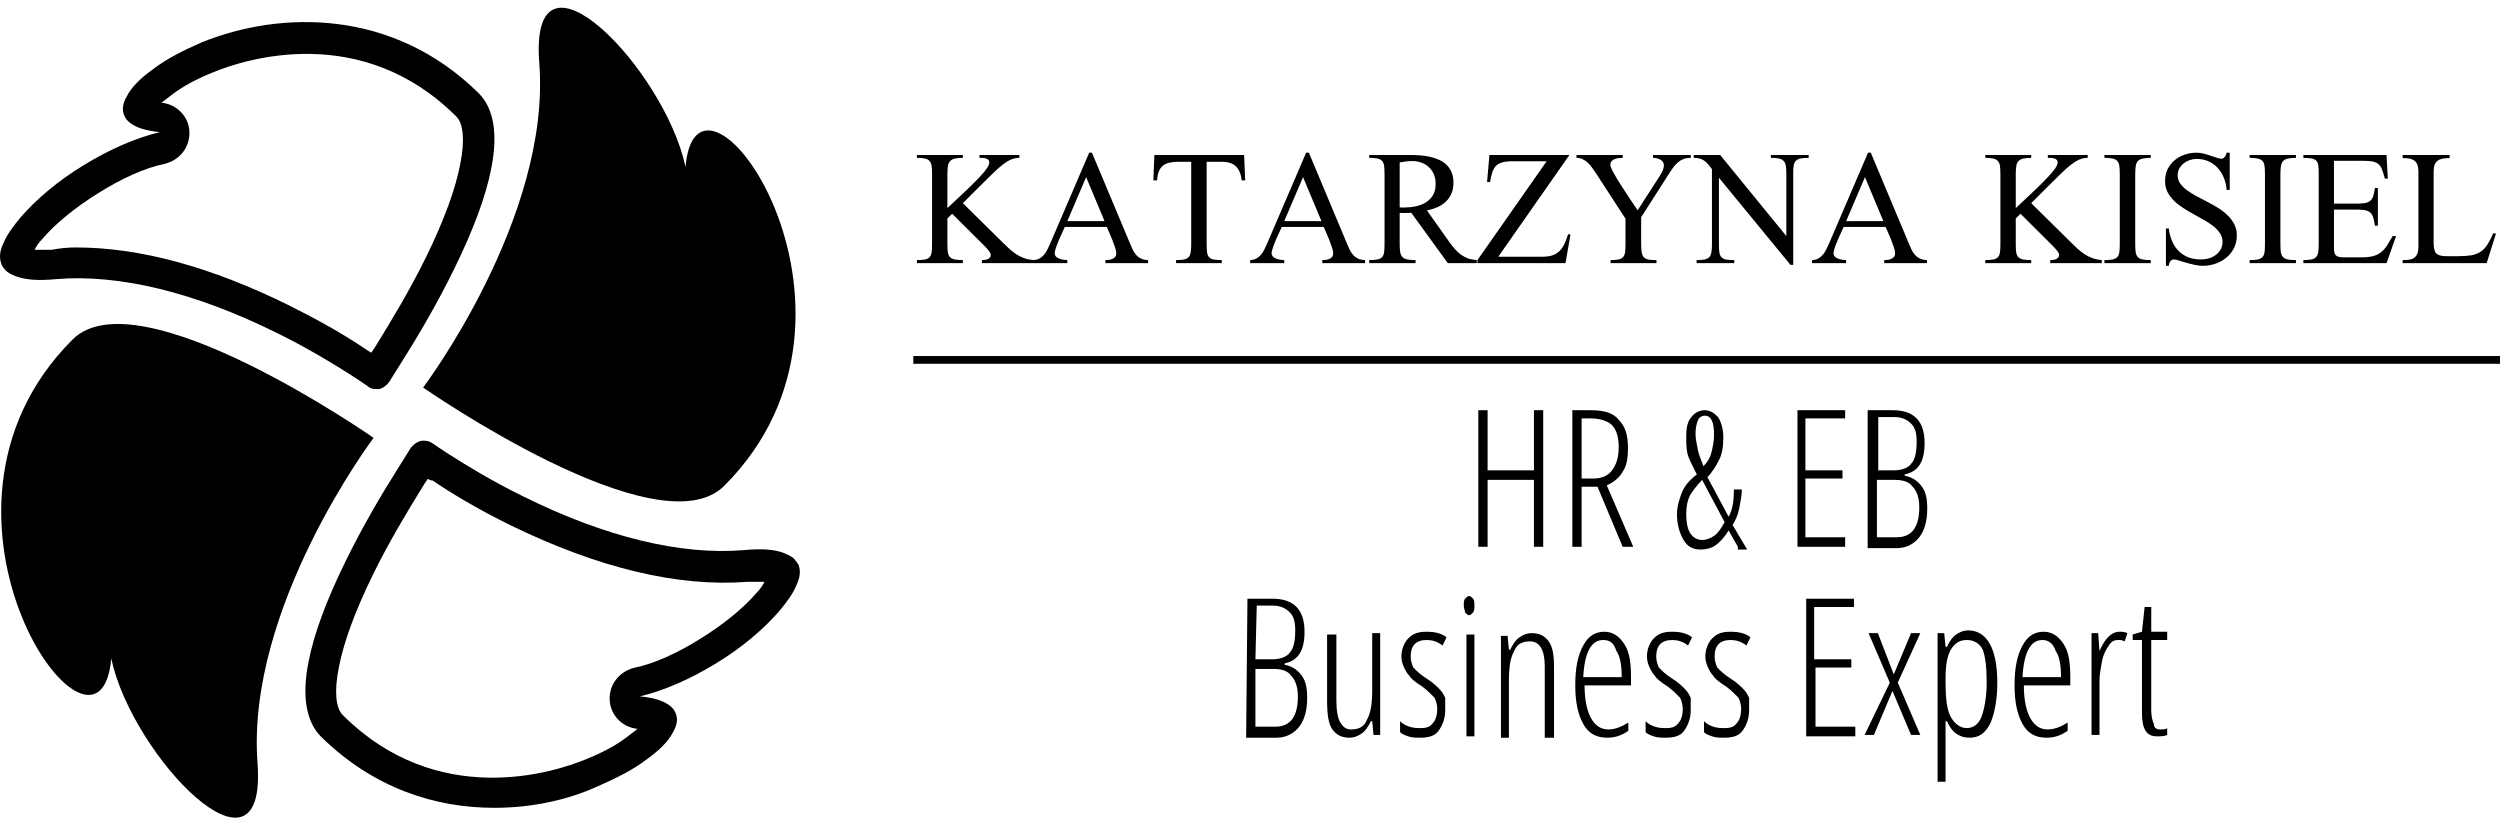
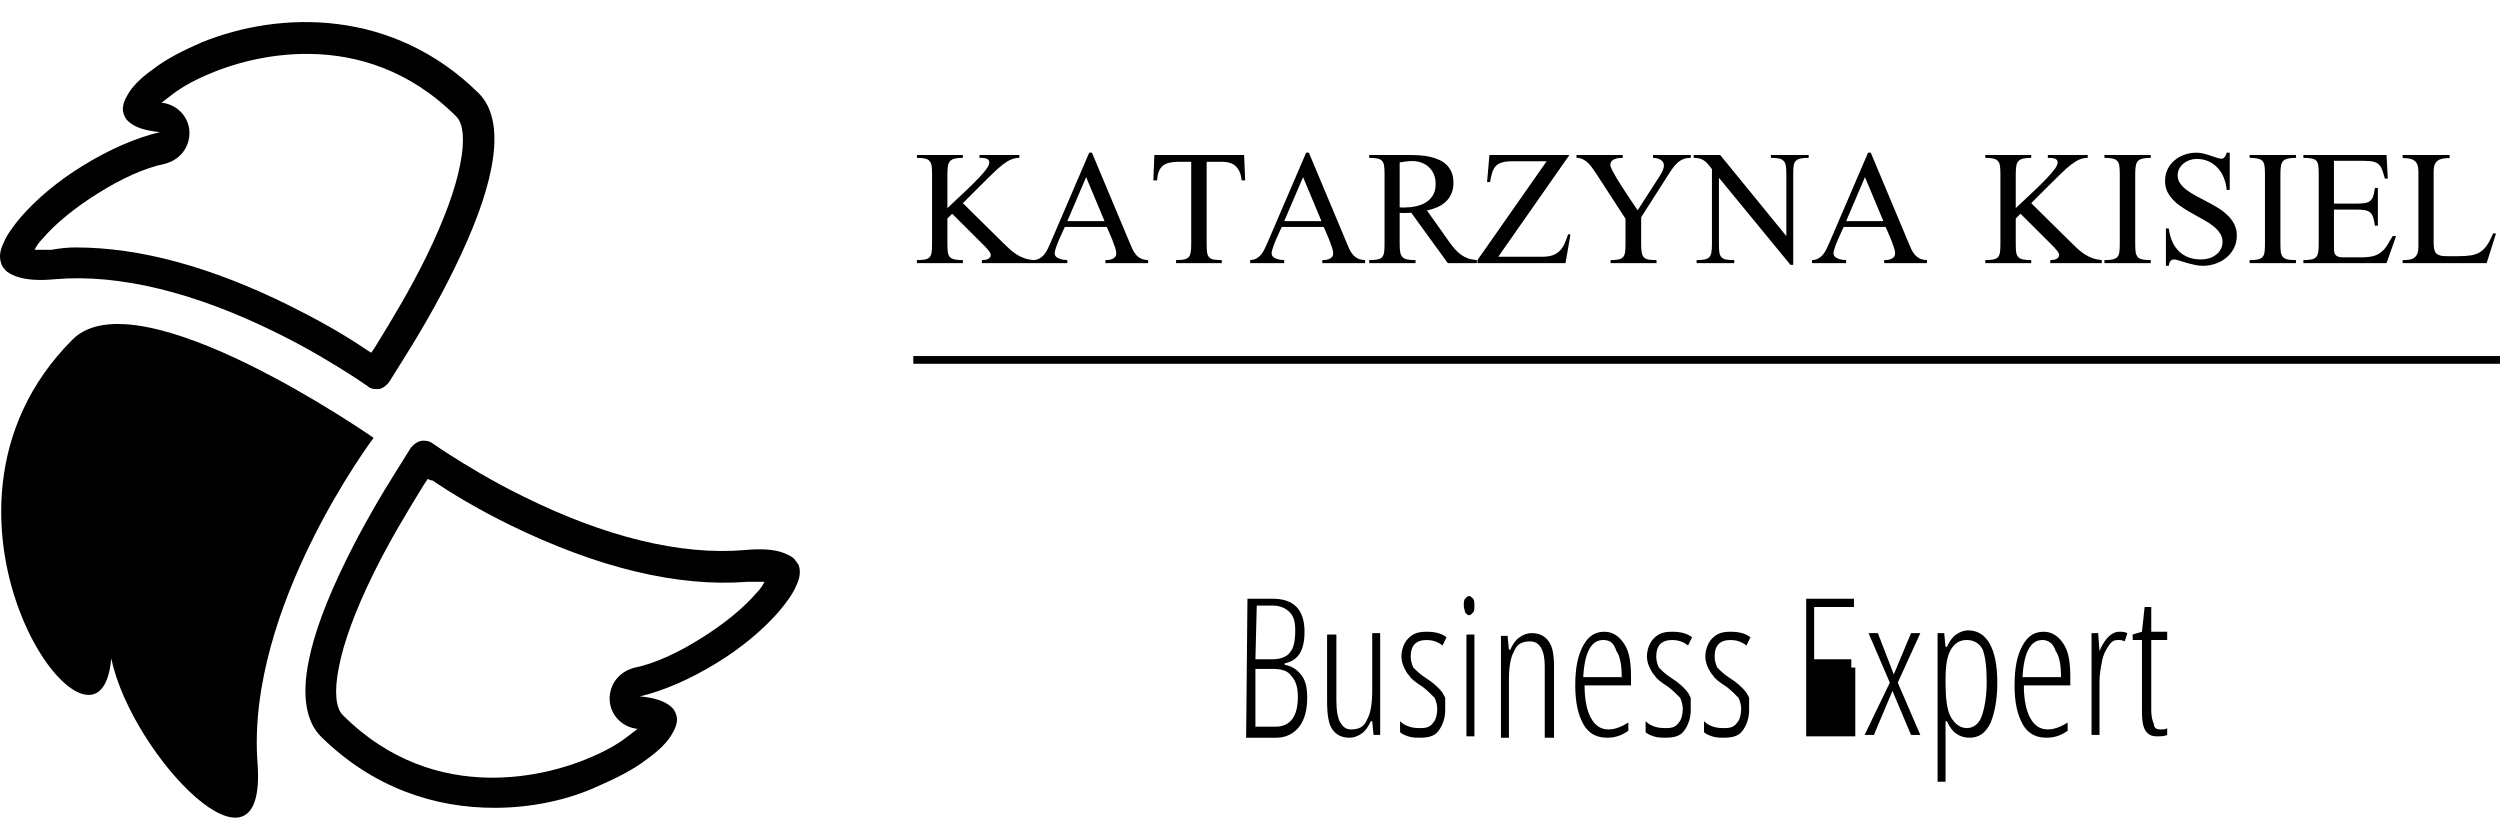
<svg xmlns="http://www.w3.org/2000/svg" width="323" height="106" viewBox="0 0 323 106" fill="none">
  <path d="M48.57 50.27C48.17 50.27 47.77 50.17 47.47 49.87C46.87 49.47 46.17 48.97 45.37 48.47C43.17 47.07 39.77 44.97 35.67 42.97C25.17 37.77 15.37 35.37 7.17 36.07C5.07 36.27 3.47 36.17 2.27 35.77C1.67 35.57 1.27 35.37 0.87 35.07C0.57 34.77 0.27 34.47 0.17 34.07C-0.13 33.27 -0.03 32.37 0.47 31.37C0.87 30.37 1.67 29.27 2.67 28.07C4.67 25.77 7.47 23.37 10.77 21.37C14.17 19.27 17.67 17.77 20.67 17.07C18.57 16.87 17.17 16.37 16.37 15.47C16.07 15.07 15.87 14.57 15.87 14.07C15.87 13.57 16.07 12.97 16.37 12.47C16.97 11.27 18.17 10.07 19.87 8.87C21.57 7.57 23.77 6.47 26.07 5.47C36.17 1.37 50.77 1.07 61.87 12.07C63.77 13.97 64.37 17.27 63.47 21.77C62.77 25.37 61.17 29.67 58.67 34.77C56.47 39.27 53.97 43.47 52.27 46.17C51.47 47.47 50.77 48.57 50.27 49.37C49.97 49.77 49.47 50.17 48.97 50.27H48.57V50.27ZM9.77 31.97C18.07 31.97 27.27 34.47 37.37 39.47C40.77 41.17 44.27 43.07 47.47 45.27C47.67 45.37 47.77 45.47 47.97 45.57C48.27 45.17 48.57 44.67 48.87 44.17C50.47 41.57 52.97 37.47 55.07 33.17C57.37 28.47 58.87 24.37 59.47 21.17C60.07 18.17 59.87 15.97 58.97 15.07C46.77 2.87 31.77 7.57 27.47 9.37C25.47 10.17 23.57 11.17 22.17 12.27C21.67 12.67 21.27 12.97 20.87 13.27C22.87 13.47 24.37 15.07 24.47 16.97C24.57 18.97 23.27 20.67 21.27 21.17C18.77 21.67 15.67 23.07 12.67 24.97C9.77 26.77 7.17 28.87 5.47 30.87C4.97 31.37 4.67 31.87 4.47 32.27H6.67C7.77 32.07 8.77 31.97 9.77 31.97V31.97Z" fill="black" />
  <path d="M63.87 104.37C56.27 104.37 48.27 101.87 41.47 95.17C39.57 93.27 38.97 89.97 39.87 85.47C40.57 81.87 42.17 77.57 44.67 72.47C46.87 67.97 49.37 63.77 51.07 61.07C51.87 59.77 52.57 58.67 53.07 57.87C53.37 57.47 53.87 57.07 54.37 56.97C54.87 56.87 55.47 56.97 55.87 57.27C56.47 57.67 57.17 58.17 57.97 58.67C60.17 60.07 63.57 62.17 67.67 64.17C78.17 69.37 87.97 71.77 96.17 71.07C98.27 70.87 99.87 70.97 101.07 71.37C101.57 71.57 102.07 71.77 102.47 72.07C102.77 72.37 102.97 72.67 103.17 72.97C103.47 73.77 103.37 74.67 102.87 75.67C102.47 76.67 101.67 77.77 100.67 78.97C98.67 81.27 95.87 83.67 92.57 85.67C89.17 87.77 85.67 89.27 82.67 89.97C84.77 90.17 86.17 90.67 86.97 91.57C87.27 91.97 87.47 92.47 87.47 92.97C87.47 93.47 87.27 94.07 86.97 94.57C86.37 95.77 85.17 96.97 83.47 98.17C81.77 99.47 79.57 100.57 77.27 101.57C73.37 103.37 68.67 104.37 63.87 104.37V104.37ZM55.27 61.87C54.97 62.27 54.67 62.77 54.37 63.27C52.77 65.87 50.27 69.97 48.17 74.27C45.87 78.97 44.37 83.07 43.77 86.27C43.17 89.27 43.37 91.47 44.27 92.37C56.47 104.57 71.47 99.87 75.77 98.07C77.77 97.27 79.67 96.27 81.07 95.17C81.57 94.77 81.97 94.47 82.37 94.17C80.37 93.97 78.87 92.37 78.77 90.47C78.67 88.47 79.97 86.77 81.97 86.27C84.47 85.77 87.57 84.37 90.57 82.47C93.47 80.67 96.07 78.57 97.77 76.57C98.27 76.07 98.57 75.57 98.77 75.17H96.57C87.57 75.87 77.27 73.37 65.97 67.87C61.67 65.77 58.07 63.57 55.87 62.07C55.57 62.07 55.47 61.97 55.27 61.87V61.87Z" fill="black" />
  <path d="M33.27 98.57C34.57 115.77 17.07 97.77 14.37 85.07C12.87 102.77 -13.33 66.57 9.37 43.87C17.87 35.37 48.27 56.57 48.27 56.57C48.27 56.57 31.77 78.47 33.27 98.57Z" fill="black" />
-   <path d="M69.67 8.07C68.37 -9.13 85.87 8.87 88.57 21.57C90.07 3.87 116.27 40.07 93.57 62.77C85.07 71.27 54.67 50.07 54.67 50.07C54.67 50.07 71.27 28.07 69.67 8.07V8.07Z" fill="black" />
  <path d="M323 46H118V47H323V46Z" fill="black" />
-   <path d="M161.171 77.356H164.429C165.801 77.356 166.83 77.711 167.516 78.422C168.202 79.133 168.545 80.2 168.545 81.622C168.545 84.111 167.687 85.356 165.973 85.711V85.889C167.001 86.067 167.687 86.6 168.202 87.311C168.716 88.022 168.888 88.911 168.888 90.156C168.888 91.756 168.545 93 167.859 93.889C167.173 94.778 166.144 95.311 164.944 95.311H161L161.171 77.356ZM162.2 85.178H164.429C165.458 85.178 166.316 84.822 166.658 84.289C167.173 83.756 167.344 82.689 167.344 81.444C167.344 80.378 167.173 79.667 166.658 79.133C166.144 78.6 165.458 78.244 164.429 78.244H162.372L162.2 85.178ZM162.2 86.244V93.889H164.772C166.658 93.889 167.687 92.644 167.687 89.978C167.687 88.733 167.344 87.844 166.83 87.311C166.316 86.6 165.458 86.422 164.429 86.422H162.2V86.244ZM172.66 81.978V90.511C172.66 91.756 172.831 92.822 173.174 93.356C173.517 93.889 173.86 94.244 174.546 94.244C175.575 94.244 176.261 93.889 176.604 93C177.118 92.111 177.29 90.867 177.29 89.089V81.8H178.318V94.956H177.461L177.29 93.178H177.118C176.775 93.889 176.432 94.422 175.918 94.778C175.403 95.133 174.889 95.311 174.375 95.311C173.346 95.311 172.66 94.956 172.146 94.244C171.631 93.533 171.46 92.289 171.46 90.511V81.978H172.66ZM186.72 91.756C186.72 92.822 186.378 93.711 185.863 94.422C185.349 95.133 184.491 95.311 183.463 95.311C182.948 95.311 182.434 95.311 181.919 95.133C181.405 94.956 181.062 94.778 180.89 94.6V93.178C181.233 93.533 181.576 93.711 182.091 93.889C182.605 94.067 183.12 94.067 183.634 94.067C184.32 94.067 184.834 93.889 185.177 93.356C185.52 93 185.692 92.289 185.692 91.578C185.692 91.044 185.52 90.511 185.349 90.156C185.006 89.8 184.491 89.267 183.805 88.733C182.948 88.2 182.262 87.667 182.091 87.311C181.748 86.956 181.576 86.6 181.405 86.244C181.233 85.889 181.062 85.356 181.062 84.822C181.062 83.933 181.405 83.044 181.919 82.511C182.605 81.8 183.291 81.622 184.32 81.622C185.349 81.622 186.206 81.8 186.892 82.333L186.378 83.4C185.692 82.867 185.006 82.689 184.32 82.689C183.634 82.689 183.12 82.867 182.777 83.222C182.434 83.578 182.262 84.111 182.262 84.822C182.262 85.356 182.434 85.889 182.605 86.244C182.948 86.6 183.463 87.133 184.32 87.667C185.177 88.2 185.692 88.733 186.035 89.089C186.378 89.444 186.549 89.8 186.72 90.156V91.756ZM190.493 95.133H189.464V81.978H190.493V95.133ZM189.121 78.244C189.121 77.889 189.121 77.533 189.293 77.356C189.464 77.178 189.635 77 189.807 77C189.978 77 190.15 77.178 190.321 77.356C190.493 77.533 190.493 77.889 190.493 78.244C190.493 78.6 190.493 78.956 190.321 79.133C190.15 79.311 189.978 79.489 189.807 79.489C189.635 79.489 189.464 79.311 189.293 79.133C189.293 78.956 189.121 78.6 189.121 78.244ZM199.581 95.133V86.067C199.581 83.933 198.895 82.867 197.695 82.867C196.666 82.867 195.98 83.222 195.637 84.111C195.122 85 194.951 86.244 194.951 88.022V95.311H193.922V82.156H194.78L194.951 83.933H195.122C195.465 83.222 195.808 82.689 196.323 82.333C196.837 81.978 197.352 81.8 197.866 81.8C198.895 81.8 199.581 82.156 200.095 82.867C200.609 83.578 200.781 84.644 200.781 86.244V95.311H199.581V95.133ZM207.64 95.311C206.268 95.311 205.239 94.778 204.553 93.533C203.867 92.289 203.524 90.689 203.524 88.556C203.524 86.244 203.867 84.644 204.553 83.4C205.239 82.156 206.097 81.622 207.297 81.622C208.326 81.622 209.183 82.156 209.869 83.222C210.555 84.289 210.726 85.711 210.726 87.489V88.556H204.725C204.725 90.511 205.068 91.933 205.582 92.822C206.097 93.711 206.782 94.244 207.811 94.244C208.669 94.244 209.526 93.889 210.383 93.356V94.422C209.354 95.133 208.497 95.311 207.64 95.311ZM207.125 82.689C205.582 82.689 204.725 84.289 204.553 87.489H209.526C209.526 86.067 209.354 84.822 208.84 84.111C208.497 83.044 207.983 82.689 207.125 82.689ZM218.442 91.756C218.442 92.822 218.099 93.711 217.585 94.422C217.071 95.133 216.213 95.311 215.184 95.311C214.67 95.311 214.156 95.311 213.641 95.133C213.127 94.956 212.784 94.778 212.612 94.6V93.178C212.955 93.533 213.298 93.711 213.813 93.889C214.327 94.067 214.841 94.067 215.356 94.067C216.042 94.067 216.556 93.889 216.899 93.356C217.242 93 217.414 92.289 217.414 91.578C217.414 91.044 217.242 90.511 217.071 90.156C216.728 89.8 216.213 89.267 215.527 88.733C214.67 88.2 213.984 87.667 213.813 87.311C213.47 86.956 213.298 86.6 213.127 86.244C212.955 85.889 212.784 85.356 212.784 84.822C212.784 83.933 213.127 83.044 213.641 82.511C214.327 81.8 215.013 81.622 216.042 81.622C217.071 81.622 217.928 81.8 218.614 82.333L218.099 83.4C217.414 82.867 216.728 82.689 216.042 82.689C215.356 82.689 214.841 82.867 214.499 83.222C214.156 83.578 213.984 84.111 213.984 84.822C213.984 85.356 214.156 85.889 214.327 86.244C214.67 86.6 215.184 87.133 216.042 87.667C216.899 88.2 217.414 88.733 217.756 89.089C218.099 89.444 218.271 89.8 218.442 90.156V91.756ZM225.987 91.756C225.987 92.822 225.644 93.711 225.13 94.422C224.615 95.133 223.758 95.311 222.729 95.311C222.215 95.311 221.7 95.311 221.186 95.133C220.671 94.956 220.329 94.778 220.157 94.6V93.178C220.5 93.533 220.843 93.711 221.357 93.889C221.872 94.067 222.386 94.067 222.901 94.067C223.586 94.067 224.101 93.889 224.444 93.356C224.787 93 224.958 92.289 224.958 91.578C224.958 91.044 224.787 90.511 224.615 90.156C224.272 89.8 223.758 89.267 223.072 88.733C222.215 88.2 221.529 87.667 221.357 87.311C221.014 86.956 220.843 86.6 220.671 86.244C220.5 85.889 220.329 85.356 220.329 84.822C220.329 83.933 220.671 83.044 221.186 82.511C221.872 81.8 222.558 81.622 223.586 81.622C224.615 81.622 225.473 81.8 226.159 82.333L225.644 83.4C224.958 82.867 224.272 82.689 223.586 82.689C222.901 82.689 222.386 82.867 222.043 83.222C221.7 83.578 221.529 84.111 221.529 84.822C221.529 85.356 221.7 85.889 221.872 86.244C222.215 86.6 222.729 87.133 223.586 87.667C224.444 88.2 224.958 88.733 225.301 89.089C225.644 89.444 225.816 89.8 225.987 90.156V91.756ZM239.533 95.133H233.36V77.356H239.533V78.422H234.389V85.178H239.19V86.244H234.561V93.889H239.705V95.133H239.533ZM244.163 88.2L241.419 81.8H242.62L244.677 87.133L246.906 81.8H248.107L245.192 88.2L248.107 94.956H246.906L244.506 89.267L242.105 94.956H240.905L244.163 88.2ZM254.451 95.311C253.765 95.311 253.251 95.133 252.736 94.778C252.222 94.422 251.879 93.889 251.536 93.178H251.365V101H250.336V81.8H251.193L251.365 83.578H251.536C251.879 82.867 252.222 82.333 252.736 81.978C253.251 81.622 253.765 81.444 254.28 81.444C256.68 81.444 258.052 83.756 258.052 88.2C258.052 90.333 257.709 92.111 257.195 93.356C256.509 94.778 255.651 95.311 254.451 95.311ZM254.108 82.689C253.251 82.689 252.565 83.044 252.05 83.933C251.536 84.822 251.365 86.067 251.365 87.844V88.2C251.365 90.156 251.536 91.756 252.05 92.644C252.565 93.533 253.251 94.067 254.108 94.067C254.965 94.067 255.651 93.533 255.994 92.644C256.337 91.756 256.68 90.156 256.68 88.2C256.68 86.244 256.509 84.822 256.166 83.933C255.823 83.222 255.137 82.689 254.108 82.689ZM264.396 95.311C263.024 95.311 261.996 94.778 261.31 93.533C260.624 92.289 260.281 90.689 260.281 88.556C260.281 86.244 260.624 84.644 261.31 83.4C261.996 82.156 262.853 81.622 264.053 81.622C265.082 81.622 265.939 82.156 266.625 83.222C267.311 84.289 267.483 85.711 267.483 87.489V88.556H261.481C261.481 90.511 261.824 91.933 262.339 92.822C262.853 93.711 263.539 94.244 264.568 94.244C265.425 94.244 266.282 93.889 267.14 93.356V94.422C266.111 95.133 265.254 95.311 264.396 95.311ZM263.882 82.689C262.339 82.689 261.481 84.289 261.31 87.489H266.282C266.282 86.067 266.111 84.822 265.597 84.111C265.254 83.044 264.568 82.689 263.882 82.689ZM273.827 81.622C274.17 81.622 274.513 81.622 274.856 81.8L274.513 82.867C274.17 82.689 273.999 82.689 273.656 82.689C273.141 82.689 272.798 82.867 272.455 83.4C272.112 83.933 271.769 84.467 271.598 85.356C271.427 86.244 271.255 87.133 271.255 88.022V94.956H270.226V81.8H271.084L271.255 84.111C271.941 82.511 272.798 81.622 273.827 81.622ZM279.143 94.244C279.486 94.244 279.829 94.244 280 94.067V94.956C279.657 95.133 279.143 95.133 278.628 95.133C277.256 95.133 276.742 94.067 276.742 92.111V82.689H275.542V81.978L276.742 81.622L277.085 78.422H277.942V81.622H280V82.689H277.942V91.756C277.942 92.644 278.114 93.178 278.285 93.533C278.285 94.067 278.628 94.244 279.143 94.244Z" fill="black" />
-   <path d="M199.383 70.647H198.186V62H192.198V70.647H191V53H192.198V60.765H198.186V53H199.383V61.824V70.647ZM204.345 62.882V70.647H203.147V53H205.543C207.254 53 208.451 53.353 209.136 54.235C209.991 55.118 210.333 56.176 210.333 57.941C210.333 59.176 210.162 60.235 209.649 60.941C209.307 61.647 208.451 62.353 207.596 62.706L211.018 70.647H209.649L206.398 62.882H204.345ZM204.345 61.824H205.885C206.912 61.824 207.767 61.471 208.28 60.765C208.793 60.059 209.136 59.176 209.136 57.765C209.136 56.353 208.793 55.471 208.28 54.941C207.767 54.412 206.74 54.059 205.543 54.059H204.345V61.824ZM224.534 70.647L223.336 68.529C222.823 69.412 222.139 70.118 221.625 70.471C221.112 70.823 220.428 71 219.743 71C218.717 71 218.032 70.647 217.519 69.765C217.006 68.882 216.664 67.823 216.664 66.412C216.664 65.706 216.835 65 217.006 64.471C217.177 63.941 217.348 63.412 217.69 62.882C218.032 62.353 218.546 61.824 219.23 61.294C218.717 60.235 218.204 59.353 218.032 58.647C217.861 57.941 217.861 57.235 217.861 56.353C217.861 55.294 218.032 54.412 218.546 53.882C218.888 53.353 219.572 53 220.257 53C220.941 53 221.454 53.353 221.968 53.882C222.31 54.412 222.652 55.294 222.652 56.529C222.652 57.765 222.481 58.647 222.139 59.353C221.796 60.059 221.283 60.941 220.599 61.647L223.336 66.765C223.85 65.882 224.021 64.647 224.021 63.235H225.047C225.047 63.941 224.876 64.823 224.705 65.706C224.534 66.588 224.192 67.294 223.85 67.823L225.732 71H224.534V70.647ZM217.861 66.412C217.861 67.471 218.032 68.353 218.375 68.882C218.717 69.412 219.23 69.765 219.914 69.765C220.428 69.765 220.941 69.588 221.454 69.235C221.968 68.882 222.31 68.353 222.823 67.471L219.914 62C219.23 62.706 218.717 63.412 218.375 63.941C218.032 64.647 217.861 65.353 217.861 66.412ZM221.454 56.176C221.454 54.588 221.112 53.706 220.257 53.706C219.914 53.706 219.572 53.882 219.401 54.235C219.23 54.588 219.059 55.294 219.059 56C219.059 56.706 219.23 57.412 219.401 58.294C219.572 59 219.914 59.706 220.086 60.235C220.599 59.706 220.941 59.176 221.112 58.471C221.283 57.765 221.454 57.059 221.454 56.176ZM238.392 70.647H232.233V53H238.392V54.059H233.26V60.765H238.05V61.824H233.26V69.412H238.392V70.647ZM241.301 53H244.552C245.92 53 246.947 53.353 247.631 54.059C248.316 54.765 248.658 55.824 248.658 57.235C248.658 59.706 247.802 60.941 246.091 61.294V61.471C247.118 61.647 247.802 62.176 248.316 62.882C248.829 63.588 249 64.471 249 65.706C249 67.294 248.658 68.529 247.973 69.412C247.289 70.294 246.263 70.823 245.065 70.823H241.301V53ZM242.499 60.765H244.723C245.749 60.765 246.605 60.412 246.947 59.882C247.46 59.353 247.631 58.294 247.631 57.059C247.631 56 247.46 55.294 246.947 54.765C246.434 54.235 245.749 53.882 244.723 53.882H242.67V60.765H242.499ZM242.499 61.824V69.412H245.065C246.947 69.412 247.973 68.177 247.973 65.529C247.973 64.294 247.631 63.412 247.118 62.882C246.605 62.176 245.749 62 244.723 62H242.499V61.824Z" fill="black" />
+   <path d="M161.171 77.356H164.429C165.801 77.356 166.83 77.711 167.516 78.422C168.202 79.133 168.545 80.2 168.545 81.622C168.545 84.111 167.687 85.356 165.973 85.711V85.889C167.001 86.067 167.687 86.6 168.202 87.311C168.716 88.022 168.888 88.911 168.888 90.156C168.888 91.756 168.545 93 167.859 93.889C167.173 94.778 166.144 95.311 164.944 95.311H161L161.171 77.356ZM162.2 85.178H164.429C165.458 85.178 166.316 84.822 166.658 84.289C167.173 83.756 167.344 82.689 167.344 81.444C167.344 80.378 167.173 79.667 166.658 79.133C166.144 78.6 165.458 78.244 164.429 78.244H162.372L162.2 85.178ZM162.2 86.244V93.889H164.772C166.658 93.889 167.687 92.644 167.687 89.978C167.687 88.733 167.344 87.844 166.83 87.311C166.316 86.6 165.458 86.422 164.429 86.422H162.2V86.244ZM172.66 81.978V90.511C172.66 91.756 172.831 92.822 173.174 93.356C173.517 93.889 173.86 94.244 174.546 94.244C175.575 94.244 176.261 93.889 176.604 93C177.118 92.111 177.29 90.867 177.29 89.089V81.8H178.318V94.956H177.461L177.29 93.178H177.118C176.775 93.889 176.432 94.422 175.918 94.778C175.403 95.133 174.889 95.311 174.375 95.311C173.346 95.311 172.66 94.956 172.146 94.244C171.631 93.533 171.46 92.289 171.46 90.511V81.978H172.66ZM186.72 91.756C186.72 92.822 186.378 93.711 185.863 94.422C185.349 95.133 184.491 95.311 183.463 95.311C182.948 95.311 182.434 95.311 181.919 95.133C181.405 94.956 181.062 94.778 180.89 94.6V93.178C181.233 93.533 181.576 93.711 182.091 93.889C182.605 94.067 183.12 94.067 183.634 94.067C184.32 94.067 184.834 93.889 185.177 93.356C185.52 93 185.692 92.289 185.692 91.578C185.692 91.044 185.52 90.511 185.349 90.156C185.006 89.8 184.491 89.267 183.805 88.733C182.948 88.2 182.262 87.667 182.091 87.311C181.748 86.956 181.576 86.6 181.405 86.244C181.233 85.889 181.062 85.356 181.062 84.822C181.062 83.933 181.405 83.044 181.919 82.511C182.605 81.8 183.291 81.622 184.32 81.622C185.349 81.622 186.206 81.8 186.892 82.333L186.378 83.4C185.692 82.867 185.006 82.689 184.32 82.689C183.634 82.689 183.12 82.867 182.777 83.222C182.434 83.578 182.262 84.111 182.262 84.822C182.262 85.356 182.434 85.889 182.605 86.244C182.948 86.6 183.463 87.133 184.32 87.667C185.177 88.2 185.692 88.733 186.035 89.089C186.378 89.444 186.549 89.8 186.72 90.156V91.756ZM190.493 95.133H189.464V81.978H190.493V95.133ZM189.121 78.244C189.121 77.889 189.121 77.533 189.293 77.356C189.464 77.178 189.635 77 189.807 77C189.978 77 190.15 77.178 190.321 77.356C190.493 77.533 190.493 77.889 190.493 78.244C190.493 78.6 190.493 78.956 190.321 79.133C190.15 79.311 189.978 79.489 189.807 79.489C189.635 79.489 189.464 79.311 189.293 79.133C189.293 78.956 189.121 78.6 189.121 78.244ZM199.581 95.133V86.067C199.581 83.933 198.895 82.867 197.695 82.867C196.666 82.867 195.98 83.222 195.637 84.111C195.122 85 194.951 86.244 194.951 88.022V95.311H193.922V82.156H194.78L194.951 83.933H195.122C195.465 83.222 195.808 82.689 196.323 82.333C196.837 81.978 197.352 81.8 197.866 81.8C198.895 81.8 199.581 82.156 200.095 82.867C200.609 83.578 200.781 84.644 200.781 86.244V95.311H199.581V95.133ZM207.64 95.311C206.268 95.311 205.239 94.778 204.553 93.533C203.867 92.289 203.524 90.689 203.524 88.556C203.524 86.244 203.867 84.644 204.553 83.4C205.239 82.156 206.097 81.622 207.297 81.622C208.326 81.622 209.183 82.156 209.869 83.222C210.555 84.289 210.726 85.711 210.726 87.489V88.556H204.725C204.725 90.511 205.068 91.933 205.582 92.822C206.097 93.711 206.782 94.244 207.811 94.244C208.669 94.244 209.526 93.889 210.383 93.356V94.422C209.354 95.133 208.497 95.311 207.64 95.311ZM207.125 82.689C205.582 82.689 204.725 84.289 204.553 87.489H209.526C209.526 86.067 209.354 84.822 208.84 84.111C208.497 83.044 207.983 82.689 207.125 82.689ZM218.442 91.756C218.442 92.822 218.099 93.711 217.585 94.422C217.071 95.133 216.213 95.311 215.184 95.311C214.67 95.311 214.156 95.311 213.641 95.133C213.127 94.956 212.784 94.778 212.612 94.6V93.178C212.955 93.533 213.298 93.711 213.813 93.889C214.327 94.067 214.841 94.067 215.356 94.067C216.042 94.067 216.556 93.889 216.899 93.356C217.242 93 217.414 92.289 217.414 91.578C217.414 91.044 217.242 90.511 217.071 90.156C216.728 89.8 216.213 89.267 215.527 88.733C214.67 88.2 213.984 87.667 213.813 87.311C213.47 86.956 213.298 86.6 213.127 86.244C212.955 85.889 212.784 85.356 212.784 84.822C212.784 83.933 213.127 83.044 213.641 82.511C214.327 81.8 215.013 81.622 216.042 81.622C217.071 81.622 217.928 81.8 218.614 82.333L218.099 83.4C217.414 82.867 216.728 82.689 216.042 82.689C215.356 82.689 214.841 82.867 214.499 83.222C214.156 83.578 213.984 84.111 213.984 84.822C213.984 85.356 214.156 85.889 214.327 86.244C214.67 86.6 215.184 87.133 216.042 87.667C216.899 88.2 217.414 88.733 217.756 89.089C218.099 89.444 218.271 89.8 218.442 90.156V91.756ZM225.987 91.756C225.987 92.822 225.644 93.711 225.13 94.422C224.615 95.133 223.758 95.311 222.729 95.311C222.215 95.311 221.7 95.311 221.186 95.133C220.671 94.956 220.329 94.778 220.157 94.6V93.178C220.5 93.533 220.843 93.711 221.357 93.889C221.872 94.067 222.386 94.067 222.901 94.067C223.586 94.067 224.101 93.889 224.444 93.356C224.787 93 224.958 92.289 224.958 91.578C224.958 91.044 224.787 90.511 224.615 90.156C224.272 89.8 223.758 89.267 223.072 88.733C222.215 88.2 221.529 87.667 221.357 87.311C221.014 86.956 220.843 86.6 220.671 86.244C220.5 85.889 220.329 85.356 220.329 84.822C220.329 83.933 220.671 83.044 221.186 82.511C221.872 81.8 222.558 81.622 223.586 81.622C224.615 81.622 225.473 81.8 226.159 82.333L225.644 83.4C224.958 82.867 224.272 82.689 223.586 82.689C222.901 82.689 222.386 82.867 222.043 83.222C221.7 83.578 221.529 84.111 221.529 84.822C221.529 85.356 221.7 85.889 221.872 86.244C222.215 86.6 222.729 87.133 223.586 87.667C224.444 88.2 224.958 88.733 225.301 89.089C225.644 89.444 225.816 89.8 225.987 90.156V91.756ZM239.533 95.133H233.36V77.356H239.533V78.422H234.389V85.178H239.19V86.244H234.561H239.705V95.133H239.533ZM244.163 88.2L241.419 81.8H242.62L244.677 87.133L246.906 81.8H248.107L245.192 88.2L248.107 94.956H246.906L244.506 89.267L242.105 94.956H240.905L244.163 88.2ZM254.451 95.311C253.765 95.311 253.251 95.133 252.736 94.778C252.222 94.422 251.879 93.889 251.536 93.178H251.365V101H250.336V81.8H251.193L251.365 83.578H251.536C251.879 82.867 252.222 82.333 252.736 81.978C253.251 81.622 253.765 81.444 254.28 81.444C256.68 81.444 258.052 83.756 258.052 88.2C258.052 90.333 257.709 92.111 257.195 93.356C256.509 94.778 255.651 95.311 254.451 95.311ZM254.108 82.689C253.251 82.689 252.565 83.044 252.05 83.933C251.536 84.822 251.365 86.067 251.365 87.844V88.2C251.365 90.156 251.536 91.756 252.05 92.644C252.565 93.533 253.251 94.067 254.108 94.067C254.965 94.067 255.651 93.533 255.994 92.644C256.337 91.756 256.68 90.156 256.68 88.2C256.68 86.244 256.509 84.822 256.166 83.933C255.823 83.222 255.137 82.689 254.108 82.689ZM264.396 95.311C263.024 95.311 261.996 94.778 261.31 93.533C260.624 92.289 260.281 90.689 260.281 88.556C260.281 86.244 260.624 84.644 261.31 83.4C261.996 82.156 262.853 81.622 264.053 81.622C265.082 81.622 265.939 82.156 266.625 83.222C267.311 84.289 267.483 85.711 267.483 87.489V88.556H261.481C261.481 90.511 261.824 91.933 262.339 92.822C262.853 93.711 263.539 94.244 264.568 94.244C265.425 94.244 266.282 93.889 267.14 93.356V94.422C266.111 95.133 265.254 95.311 264.396 95.311ZM263.882 82.689C262.339 82.689 261.481 84.289 261.31 87.489H266.282C266.282 86.067 266.111 84.822 265.597 84.111C265.254 83.044 264.568 82.689 263.882 82.689ZM273.827 81.622C274.17 81.622 274.513 81.622 274.856 81.8L274.513 82.867C274.17 82.689 273.999 82.689 273.656 82.689C273.141 82.689 272.798 82.867 272.455 83.4C272.112 83.933 271.769 84.467 271.598 85.356C271.427 86.244 271.255 87.133 271.255 88.022V94.956H270.226V81.8H271.084L271.255 84.111C271.941 82.511 272.798 81.622 273.827 81.622ZM279.143 94.244C279.486 94.244 279.829 94.244 280 94.067V94.956C279.657 95.133 279.143 95.133 278.628 95.133C277.256 95.133 276.742 94.067 276.742 92.111V82.689H275.542V81.978L276.742 81.622L277.085 78.422H277.942V81.622H280V82.689H277.942V91.756C277.942 92.644 278.114 93.178 278.285 93.533C278.285 94.067 278.628 94.244 279.143 94.244Z" fill="black" />
  <path d="M126.861 34V33.603C126.98 33.603 127.107 33.594 127.244 33.576C127.381 33.558 127.504 33.526 127.613 33.48C127.732 33.426 127.827 33.353 127.9 33.262C127.973 33.171 128.01 33.052 128.01 32.906C128.01 32.833 127.978 32.747 127.914 32.647C127.859 32.537 127.786 32.432 127.695 32.332C127.613 32.223 127.527 32.122 127.436 32.031C127.354 31.94 127.285 31.867 127.23 31.812L123.02 27.615L122.404 28.23V31.539C122.404 31.967 122.423 32.318 122.459 32.592C122.505 32.856 122.596 33.066 122.732 33.221C122.878 33.367 123.083 33.467 123.348 33.522C123.612 33.576 123.963 33.603 124.4 33.603V34H118.467V33.603C118.913 33.603 119.264 33.576 119.52 33.522C119.784 33.467 119.98 33.367 120.107 33.221C120.244 33.066 120.331 32.856 120.367 32.592C120.404 32.318 120.422 31.967 120.422 31.539V22.488C120.422 22.069 120.404 21.727 120.367 21.463C120.331 21.189 120.244 20.975 120.107 20.82C119.98 20.656 119.784 20.547 119.52 20.492C119.264 20.428 118.913 20.396 118.467 20.396V20.027H124.4V20.396C123.972 20.396 123.626 20.428 123.361 20.492C123.106 20.547 122.906 20.652 122.76 20.807C122.614 20.962 122.518 21.176 122.473 21.449C122.427 21.713 122.404 22.06 122.404 22.488V26.891C123.298 26.052 124.081 25.314 124.756 24.676C125.439 24.029 126.005 23.468 126.451 22.994C126.907 22.52 127.249 22.119 127.477 21.791C127.704 21.463 127.818 21.194 127.818 20.984C127.818 20.848 127.782 20.743 127.709 20.67C127.645 20.588 127.554 20.529 127.436 20.492C127.326 20.447 127.194 20.419 127.039 20.41C126.884 20.401 126.72 20.396 126.547 20.396V20.027H131.701V20.396C131.337 20.396 130.986 20.465 130.648 20.602C130.32 20.738 129.96 20.957 129.568 21.258C129.186 21.549 128.753 21.932 128.27 22.406C127.786 22.871 127.212 23.436 126.547 24.102L124.4 26.248L129.582 31.361C129.883 31.662 130.174 31.94 130.457 32.195C130.749 32.45 131.045 32.678 131.346 32.879C131.656 33.07 131.984 33.23 132.33 33.357C132.686 33.485 133.082 33.567 133.52 33.603V34H126.861ZM142.816 34V33.603C142.971 33.603 143.131 33.594 143.295 33.576C143.459 33.549 143.609 33.503 143.746 33.44C143.883 33.376 143.997 33.289 144.088 33.18C144.179 33.061 144.225 32.906 144.225 32.715C144.225 32.533 144.17 32.277 144.061 31.949C143.951 31.621 143.828 31.284 143.691 30.938C143.555 30.591 143.418 30.268 143.281 29.967C143.145 29.666 143.049 29.452 142.994 29.324H137.58C137.544 29.397 137.484 29.52 137.402 29.693C137.329 29.857 137.243 30.049 137.143 30.268C137.042 30.477 136.942 30.701 136.842 30.938C136.742 31.174 136.646 31.407 136.555 31.635C136.473 31.863 136.404 32.072 136.35 32.264C136.295 32.455 136.268 32.605 136.268 32.715C136.268 32.897 136.327 33.047 136.445 33.166C136.564 33.275 136.71 33.362 136.883 33.426C137.056 33.49 137.234 33.535 137.416 33.562C137.598 33.581 137.758 33.594 137.895 33.603V34H133.492V33.603C133.82 33.585 134.098 33.512 134.326 33.385C134.554 33.248 134.755 33.075 134.928 32.865C135.101 32.647 135.251 32.4 135.379 32.127C135.516 31.844 135.652 31.544 135.789 31.225L140.725 19.727H141.08L145.934 31.307C146.07 31.626 146.198 31.922 146.316 32.195C146.444 32.46 146.594 32.697 146.768 32.906C146.941 33.107 147.15 33.271 147.396 33.398C147.643 33.517 147.957 33.585 148.34 33.603V34H142.816ZM140.328 22.885L137.895 28.572H142.707L140.328 22.885ZM160.426 23.309C160.344 22.516 160.102 21.919 159.701 21.518C159.3 21.107 158.685 20.902 157.855 20.902H155.9V31.566C155.9 31.995 155.919 32.341 155.955 32.605C155.992 32.87 156.078 33.079 156.215 33.234C156.352 33.38 156.548 33.48 156.803 33.535C157.067 33.581 157.418 33.603 157.855 33.603V34H151.949V33.603C152.387 33.603 152.733 33.576 152.988 33.522C153.243 33.467 153.439 33.367 153.576 33.221C153.713 33.066 153.799 32.856 153.836 32.592C153.882 32.328 153.904 31.986 153.904 31.566V20.902H152.223C151.785 20.902 151.402 20.943 151.074 21.025C150.746 21.098 150.468 21.226 150.24 21.408C150.021 21.59 149.848 21.837 149.721 22.146C149.602 22.456 149.525 22.844 149.488 23.309H149.01L149.146 20.027H160.74L160.877 23.309H160.426ZM170.844 34V33.603C170.999 33.603 171.158 33.594 171.322 33.576C171.486 33.549 171.637 33.503 171.773 33.44C171.91 33.376 172.024 33.289 172.115 33.18C172.206 33.061 172.252 32.906 172.252 32.715C172.252 32.533 172.197 32.277 172.088 31.949C171.979 31.621 171.855 31.284 171.719 30.938C171.582 30.591 171.445 30.268 171.309 29.967C171.172 29.666 171.076 29.452 171.021 29.324H165.607C165.571 29.397 165.512 29.52 165.43 29.693C165.357 29.857 165.27 30.049 165.17 30.268C165.07 30.477 164.969 30.701 164.869 30.938C164.769 31.174 164.673 31.407 164.582 31.635C164.5 31.863 164.432 32.072 164.377 32.264C164.322 32.455 164.295 32.605 164.295 32.715C164.295 32.897 164.354 33.047 164.473 33.166C164.591 33.275 164.737 33.362 164.91 33.426C165.083 33.49 165.261 33.535 165.443 33.562C165.626 33.581 165.785 33.594 165.922 33.603V34H161.52V33.603C161.848 33.585 162.126 33.512 162.354 33.385C162.581 33.248 162.782 33.075 162.955 32.865C163.128 32.647 163.279 32.4 163.406 32.127C163.543 31.844 163.68 31.544 163.816 31.225L168.752 19.727H169.107L173.961 31.307C174.098 31.626 174.225 31.922 174.344 32.195C174.471 32.46 174.622 32.697 174.795 32.906C174.968 33.107 175.178 33.271 175.424 33.398C175.67 33.517 175.984 33.585 176.367 33.603V34H170.844ZM168.355 22.885L165.922 28.572H170.734L168.355 22.885ZM187.059 34L182.328 27.479C182.064 27.506 181.79 27.52 181.508 27.52C181.389 27.52 181.275 27.52 181.166 27.52C181.057 27.51 180.947 27.501 180.838 27.492V31.539C180.838 31.967 180.861 32.318 180.906 32.592C180.961 32.856 181.061 33.066 181.207 33.221C181.353 33.367 181.558 33.467 181.822 33.522C182.096 33.576 182.451 33.603 182.889 33.603V34H176.9V33.603C177.347 33.603 177.702 33.576 177.967 33.522C178.231 33.467 178.432 33.367 178.568 33.221C178.705 33.066 178.792 32.856 178.828 32.592C178.865 32.318 178.883 31.967 178.883 31.539V22.488C178.883 22.051 178.865 21.7 178.828 21.436C178.792 21.162 178.705 20.948 178.568 20.793C178.432 20.638 178.231 20.533 177.967 20.479C177.702 20.424 177.347 20.396 176.9 20.396V20.027H182.164C182.565 20.027 182.984 20.041 183.422 20.068C183.859 20.096 184.283 20.155 184.693 20.246C185.113 20.337 185.509 20.465 185.883 20.629C186.257 20.784 186.585 20.998 186.867 21.271C187.15 21.536 187.373 21.859 187.537 22.242C187.701 22.625 187.783 23.081 187.783 23.609C187.783 24.147 187.697 24.616 187.523 25.018C187.35 25.419 187.109 25.765 186.799 26.057C186.498 26.339 186.138 26.576 185.719 26.768C185.299 26.95 184.848 27.091 184.365 27.191L187.223 31.225C187.478 31.58 187.724 31.895 187.961 32.168C188.198 32.441 188.453 32.678 188.727 32.879C189 33.079 189.301 33.243 189.629 33.371C189.966 33.49 190.358 33.567 190.805 33.603V34H187.059ZM185.486 23.773C185.486 23.327 185.413 22.921 185.268 22.557C185.122 22.192 184.912 21.882 184.639 21.627C184.374 21.363 184.055 21.162 183.682 21.025C183.317 20.88 182.911 20.807 182.465 20.807C182.201 20.807 181.932 20.825 181.658 20.861C181.394 20.898 181.12 20.939 180.838 20.984V26.781C180.902 26.79 180.984 26.799 181.084 26.809C181.193 26.809 181.307 26.809 181.426 26.809C181.927 26.809 182.419 26.759 182.902 26.658C183.385 26.558 183.818 26.394 184.201 26.166C184.584 25.929 184.894 25.619 185.131 25.236C185.368 24.844 185.486 24.357 185.486 23.773ZM202.262 34H190.887V33.603L199.828 20.834H195.371C194.852 20.834 194.423 20.884 194.086 20.984C193.758 21.076 193.489 21.226 193.279 21.436C193.079 21.645 192.919 21.923 192.801 22.27C192.691 22.616 192.596 23.035 192.514 23.527H192.131L192.432 20.027H202.768L193.58 33.166H199.295C199.824 33.166 200.266 33.102 200.621 32.975C200.986 32.838 201.286 32.647 201.523 32.4C201.77 32.145 201.975 31.84 202.139 31.484C202.303 31.12 202.458 30.71 202.604 30.254L202.904 30.309L202.262 34ZM218.449 20.396C218.103 20.396 217.802 20.442 217.547 20.533C217.292 20.624 217.059 20.756 216.85 20.93C216.64 21.094 216.444 21.294 216.262 21.531C216.079 21.768 215.893 22.037 215.701 22.338L212.037 28.066V31.566C212.037 31.995 212.06 32.341 212.105 32.605C212.151 32.87 212.242 33.079 212.379 33.234C212.516 33.38 212.712 33.48 212.967 33.535C213.231 33.581 213.582 33.603 214.02 33.603V34H208.086V33.603C208.523 33.603 208.87 33.576 209.125 33.522C209.38 33.467 209.572 33.367 209.699 33.221C209.836 33.066 209.923 32.856 209.959 32.592C209.995 32.328 210.014 31.986 210.014 31.566V28.258L206.213 22.406C206.067 22.178 205.908 21.946 205.734 21.709C205.57 21.472 205.388 21.258 205.188 21.066C204.987 20.866 204.764 20.706 204.518 20.588C204.271 20.46 203.993 20.396 203.684 20.396V20.027H209.658V20.396C209.512 20.396 209.344 20.406 209.152 20.424C208.97 20.442 208.797 20.483 208.633 20.547C208.469 20.602 208.332 20.693 208.223 20.82C208.113 20.939 208.059 21.103 208.059 21.312C208.059 21.449 208.141 21.686 208.305 22.023C208.478 22.352 208.692 22.73 208.947 23.158C209.212 23.578 209.494 24.02 209.795 24.484C210.096 24.94 210.374 25.364 210.629 25.756C210.893 26.139 211.112 26.462 211.285 26.727C211.467 26.991 211.568 27.137 211.586 27.164L214.361 22.857C214.416 22.766 214.48 22.662 214.553 22.543C214.626 22.424 214.694 22.301 214.758 22.174C214.822 22.037 214.872 21.9 214.908 21.764C214.954 21.627 214.977 21.504 214.977 21.395C214.977 21.203 214.931 21.044 214.84 20.916C214.749 20.788 214.635 20.688 214.498 20.615C214.361 20.533 214.211 20.479 214.047 20.451C213.883 20.415 213.723 20.396 213.568 20.396V20.027H218.449V20.396ZM233.68 20.396C233.242 20.396 232.891 20.424 232.627 20.479C232.363 20.533 232.158 20.638 232.012 20.793C231.875 20.939 231.784 21.144 231.738 21.408C231.702 21.672 231.684 22.014 231.684 22.434V34.219H231.328L222.086 22.967V31.566C222.086 32.004 222.104 32.355 222.141 32.619C222.186 32.883 222.277 33.089 222.414 33.234C222.551 33.38 222.751 33.48 223.016 33.535C223.28 33.581 223.631 33.603 224.068 33.603V34H219.201V33.603C219.639 33.603 219.985 33.576 220.24 33.522C220.505 33.467 220.705 33.367 220.842 33.221C220.979 33.066 221.07 32.856 221.115 32.592C221.161 32.328 221.184 31.986 221.184 31.566V21.846C221.01 21.609 220.846 21.404 220.691 21.23C220.546 21.048 220.386 20.898 220.213 20.779C220.049 20.652 219.853 20.556 219.625 20.492C219.406 20.428 219.142 20.396 218.832 20.396V20.027H222.25L230.795 30.5V22.434C230.795 22.014 230.772 21.672 230.727 21.408C230.681 21.144 230.585 20.939 230.439 20.793C230.303 20.638 230.102 20.533 229.838 20.479C229.583 20.424 229.236 20.396 228.799 20.396V20.027H233.68V20.396ZM243.441 34V33.603C243.596 33.603 243.756 33.594 243.92 33.576C244.084 33.549 244.234 33.503 244.371 33.44C244.508 33.376 244.622 33.289 244.713 33.18C244.804 33.061 244.85 32.906 244.85 32.715C244.85 32.533 244.795 32.277 244.686 31.949C244.576 31.621 244.453 31.284 244.316 30.938C244.18 30.591 244.043 30.268 243.906 29.967C243.77 29.666 243.674 29.452 243.619 29.324H238.205C238.169 29.397 238.109 29.52 238.027 29.693C237.954 29.857 237.868 30.049 237.768 30.268C237.667 30.477 237.567 30.701 237.467 30.938C237.367 31.174 237.271 31.407 237.18 31.635C237.098 31.863 237.029 32.072 236.975 32.264C236.92 32.455 236.893 32.605 236.893 32.715C236.893 32.897 236.952 33.047 237.07 33.166C237.189 33.275 237.335 33.362 237.508 33.426C237.681 33.49 237.859 33.535 238.041 33.562C238.223 33.581 238.383 33.594 238.52 33.603V34H234.117V33.603C234.445 33.585 234.723 33.512 234.951 33.385C235.179 33.248 235.38 33.075 235.553 32.865C235.726 32.647 235.876 32.4 236.004 32.127C236.141 31.844 236.277 31.544 236.414 31.225L241.35 19.727H241.705L246.559 31.307C246.695 31.626 246.823 31.922 246.941 32.195C247.069 32.46 247.219 32.697 247.393 32.906C247.566 33.107 247.775 33.271 248.021 33.398C248.268 33.517 248.582 33.585 248.965 33.603V34H243.441ZM240.953 22.885L238.52 28.572H243.332L240.953 22.885ZM264.893 34V33.603C265.011 33.603 265.139 33.594 265.275 33.576C265.412 33.558 265.535 33.526 265.645 33.48C265.763 33.426 265.859 33.353 265.932 33.262C266.005 33.171 266.041 33.052 266.041 32.906C266.041 32.833 266.009 32.747 265.945 32.647C265.891 32.537 265.818 32.432 265.727 32.332C265.645 32.223 265.558 32.122 265.467 32.031C265.385 31.94 265.316 31.867 265.262 31.812L261.051 27.615L260.436 28.23V31.539C260.436 31.967 260.454 32.318 260.49 32.592C260.536 32.856 260.627 33.066 260.764 33.221C260.91 33.367 261.115 33.467 261.379 33.522C261.643 33.576 261.994 33.603 262.432 33.603V34H256.498V33.603C256.945 33.603 257.296 33.576 257.551 33.522C257.815 33.467 258.011 33.367 258.139 33.221C258.275 33.066 258.362 32.856 258.398 32.592C258.435 32.318 258.453 31.967 258.453 31.539V22.488C258.453 22.069 258.435 21.727 258.398 21.463C258.362 21.189 258.275 20.975 258.139 20.82C258.011 20.656 257.815 20.547 257.551 20.492C257.296 20.428 256.945 20.396 256.498 20.396V20.027H262.432V20.396C262.003 20.396 261.657 20.428 261.393 20.492C261.137 20.547 260.937 20.652 260.791 20.807C260.645 20.962 260.549 21.176 260.504 21.449C260.458 21.713 260.436 22.06 260.436 22.488V26.891C261.329 26.052 262.113 25.314 262.787 24.676C263.471 24.029 264.036 23.468 264.482 22.994C264.938 22.52 265.28 22.119 265.508 21.791C265.736 21.463 265.85 21.194 265.85 20.984C265.85 20.848 265.813 20.743 265.74 20.67C265.676 20.588 265.585 20.529 265.467 20.492C265.357 20.447 265.225 20.419 265.07 20.41C264.915 20.401 264.751 20.396 264.578 20.396V20.027H269.732V20.396C269.368 20.396 269.017 20.465 268.68 20.602C268.352 20.738 267.992 20.957 267.6 21.258C267.217 21.549 266.784 21.932 266.301 22.406C265.818 22.871 265.243 23.436 264.578 24.102L262.432 26.248L267.613 31.361C267.914 31.662 268.206 31.94 268.488 32.195C268.78 32.45 269.076 32.678 269.377 32.879C269.687 33.07 270.015 33.23 270.361 33.357C270.717 33.485 271.113 33.567 271.551 33.603V34H264.893ZM271.893 34V33.603C272.339 33.603 272.695 33.576 272.959 33.522C273.223 33.458 273.424 33.353 273.561 33.207C273.697 33.052 273.784 32.842 273.82 32.578C273.857 32.305 273.875 31.958 273.875 31.539V22.488C273.875 22.06 273.857 21.713 273.82 21.449C273.784 21.176 273.697 20.962 273.561 20.807C273.424 20.652 273.223 20.547 272.959 20.492C272.695 20.428 272.339 20.396 271.893 20.396V20.027H277.881V20.396C277.443 20.396 277.092 20.428 276.828 20.492C276.564 20.547 276.359 20.652 276.213 20.807C276.076 20.962 275.985 21.176 275.939 21.449C275.894 21.713 275.871 22.06 275.871 22.488V31.539C275.871 31.958 275.889 32.305 275.926 32.578C275.971 32.842 276.062 33.052 276.199 33.207C276.336 33.353 276.536 33.458 276.801 33.522C277.065 33.576 277.425 33.603 277.881 33.603V34H271.893ZM288.996 30.418C288.996 31.029 288.873 31.576 288.627 32.059C288.381 32.542 288.053 32.952 287.643 33.289C287.242 33.626 286.777 33.886 286.248 34.068C285.719 34.251 285.173 34.342 284.607 34.342C284.234 34.342 283.86 34.296 283.486 34.205C283.113 34.123 282.757 34.032 282.42 33.932C282.092 33.831 281.791 33.74 281.518 33.658C281.244 33.567 281.021 33.522 280.848 33.522C280.738 33.522 280.643 33.549 280.561 33.603C280.488 33.649 280.424 33.713 280.369 33.795C280.324 33.877 280.287 33.964 280.26 34.055C280.232 34.155 280.214 34.251 280.205 34.342H279.836V29.516H280.205C280.278 30.108 280.419 30.65 280.629 31.143C280.839 31.635 281.117 32.059 281.463 32.414C281.809 32.76 282.224 33.034 282.707 33.234C283.199 33.426 283.755 33.522 284.375 33.522C284.712 33.522 285.045 33.476 285.373 33.385C285.71 33.285 286.007 33.139 286.262 32.947C286.526 32.756 286.74 32.519 286.904 32.236C287.068 31.945 287.15 31.607 287.15 31.225C287.15 30.824 287.041 30.463 286.822 30.145C286.613 29.816 286.335 29.516 285.988 29.242C285.642 28.96 285.245 28.695 284.799 28.449C284.352 28.194 283.896 27.939 283.432 27.684C282.976 27.428 282.525 27.16 282.078 26.877C281.632 26.594 281.235 26.285 280.889 25.947C280.542 25.601 280.26 25.223 280.041 24.812C279.831 24.393 279.727 23.919 279.727 23.391C279.727 22.816 279.836 22.306 280.055 21.859C280.283 21.404 280.583 21.021 280.957 20.711C281.331 20.392 281.759 20.15 282.242 19.986C282.734 19.813 283.249 19.727 283.787 19.727C284.097 19.727 284.411 19.768 284.73 19.85C285.049 19.932 285.35 20.023 285.633 20.123C285.924 20.214 286.189 20.301 286.426 20.383C286.663 20.465 286.859 20.506 287.014 20.506C287.123 20.506 287.214 20.479 287.287 20.424C287.36 20.369 287.424 20.305 287.479 20.232C287.533 20.15 287.574 20.064 287.602 19.973C287.638 19.881 287.665 19.799 287.684 19.727H288.08V24.539H287.684C287.638 23.992 287.52 23.477 287.328 22.994C287.137 22.502 286.877 22.078 286.549 21.723C286.23 21.358 285.838 21.071 285.373 20.861C284.917 20.643 284.398 20.533 283.814 20.533C283.505 20.533 283.204 20.583 282.912 20.684C282.62 20.784 282.356 20.93 282.119 21.121C281.891 21.303 281.704 21.527 281.559 21.791C281.422 22.046 281.354 22.338 281.354 22.666C281.354 23.049 281.463 23.395 281.682 23.705C281.9 24.015 282.188 24.302 282.543 24.566C282.908 24.831 283.318 25.086 283.773 25.332C284.229 25.569 284.694 25.815 285.168 26.07C285.651 26.316 286.12 26.581 286.576 26.863C287.032 27.146 287.438 27.46 287.793 27.807C288.158 28.153 288.449 28.54 288.668 28.969C288.887 29.388 288.996 29.871 288.996 30.418ZM290.65 34V33.603C291.097 33.603 291.452 33.576 291.717 33.522C291.981 33.458 292.182 33.353 292.318 33.207C292.455 33.052 292.542 32.842 292.578 32.578C292.615 32.305 292.633 31.958 292.633 31.539V22.488C292.633 22.06 292.615 21.713 292.578 21.449C292.542 21.176 292.455 20.962 292.318 20.807C292.182 20.652 291.981 20.547 291.717 20.492C291.452 20.428 291.097 20.396 290.65 20.396V20.027H296.639V20.396C296.201 20.396 295.85 20.428 295.586 20.492C295.322 20.547 295.117 20.652 294.971 20.807C294.834 20.962 294.743 21.176 294.697 21.449C294.652 21.713 294.629 22.06 294.629 22.488V31.539C294.629 31.958 294.647 32.305 294.684 32.578C294.729 32.842 294.82 33.052 294.957 33.207C295.094 33.353 295.294 33.458 295.559 33.522C295.823 33.576 296.183 33.603 296.639 33.603V34H290.65ZM308.342 34H297.596V33.603C298.033 33.603 298.38 33.576 298.635 33.522C298.899 33.467 299.1 33.367 299.236 33.221C299.373 33.066 299.464 32.856 299.51 32.592C299.555 32.318 299.578 31.967 299.578 31.539V22.434C299.578 21.996 299.56 21.645 299.523 21.381C299.487 21.116 299.4 20.912 299.264 20.766C299.127 20.62 298.926 20.524 298.662 20.479C298.398 20.424 298.042 20.396 297.596 20.396V20.027H308.342L308.506 23.076H308.123C308.005 22.63 307.891 22.26 307.781 21.969C307.681 21.668 307.54 21.431 307.357 21.258C307.184 21.085 306.943 20.962 306.633 20.889C306.332 20.816 305.922 20.779 305.402 20.779H301.547V26.303H304.623C305.051 26.303 305.393 26.275 305.648 26.221C305.913 26.157 306.122 26.052 306.277 25.906C306.441 25.751 306.56 25.546 306.633 25.291C306.715 25.027 306.783 24.689 306.838 24.279H307.221V29.16H306.838C306.783 28.75 306.715 28.413 306.633 28.148C306.56 27.884 306.446 27.674 306.291 27.52C306.136 27.355 305.926 27.241 305.662 27.178C305.407 27.114 305.061 27.082 304.623 27.082H301.547V31.676C301.547 31.949 301.551 32.186 301.561 32.387C301.579 32.578 301.624 32.738 301.697 32.865C301.779 32.993 301.898 33.089 302.053 33.152C302.208 33.216 302.431 33.248 302.723 33.248H305.074C305.685 33.248 306.186 33.198 306.578 33.098C306.97 32.997 307.307 32.838 307.59 32.619C307.882 32.4 308.141 32.118 308.369 31.771C308.597 31.416 308.852 30.992 309.135 30.5H309.572L308.342 34ZM321.275 34H310.42V33.603C310.748 33.603 311.04 33.585 311.295 33.549C311.55 33.503 311.76 33.421 311.924 33.303C312.097 33.175 312.229 32.997 312.32 32.77C312.411 32.542 312.457 32.241 312.457 31.867V22.16C312.457 21.796 312.411 21.499 312.32 21.271C312.229 21.044 312.097 20.87 311.924 20.752C311.76 20.624 311.55 20.538 311.295 20.492C311.04 20.447 310.748 20.424 310.42 20.424V20.027H316.49V20.424C316.153 20.424 315.857 20.447 315.602 20.492C315.346 20.538 315.132 20.624 314.959 20.752C314.786 20.87 314.654 21.044 314.562 21.271C314.471 21.499 314.426 21.796 314.426 22.16V31.361C314.426 31.708 314.453 31.995 314.508 32.223C314.562 32.441 314.654 32.619 314.781 32.756C314.918 32.883 315.1 32.975 315.328 33.029C315.556 33.075 315.843 33.098 316.189 33.098H317.584C318.258 33.098 318.824 33.061 319.279 32.988C319.735 32.906 320.127 32.76 320.455 32.551C320.792 32.332 321.089 32.031 321.344 31.648C321.599 31.256 321.859 30.751 322.123 30.131L322.479 30.186L321.275 34Z" fill="black" />
</svg>